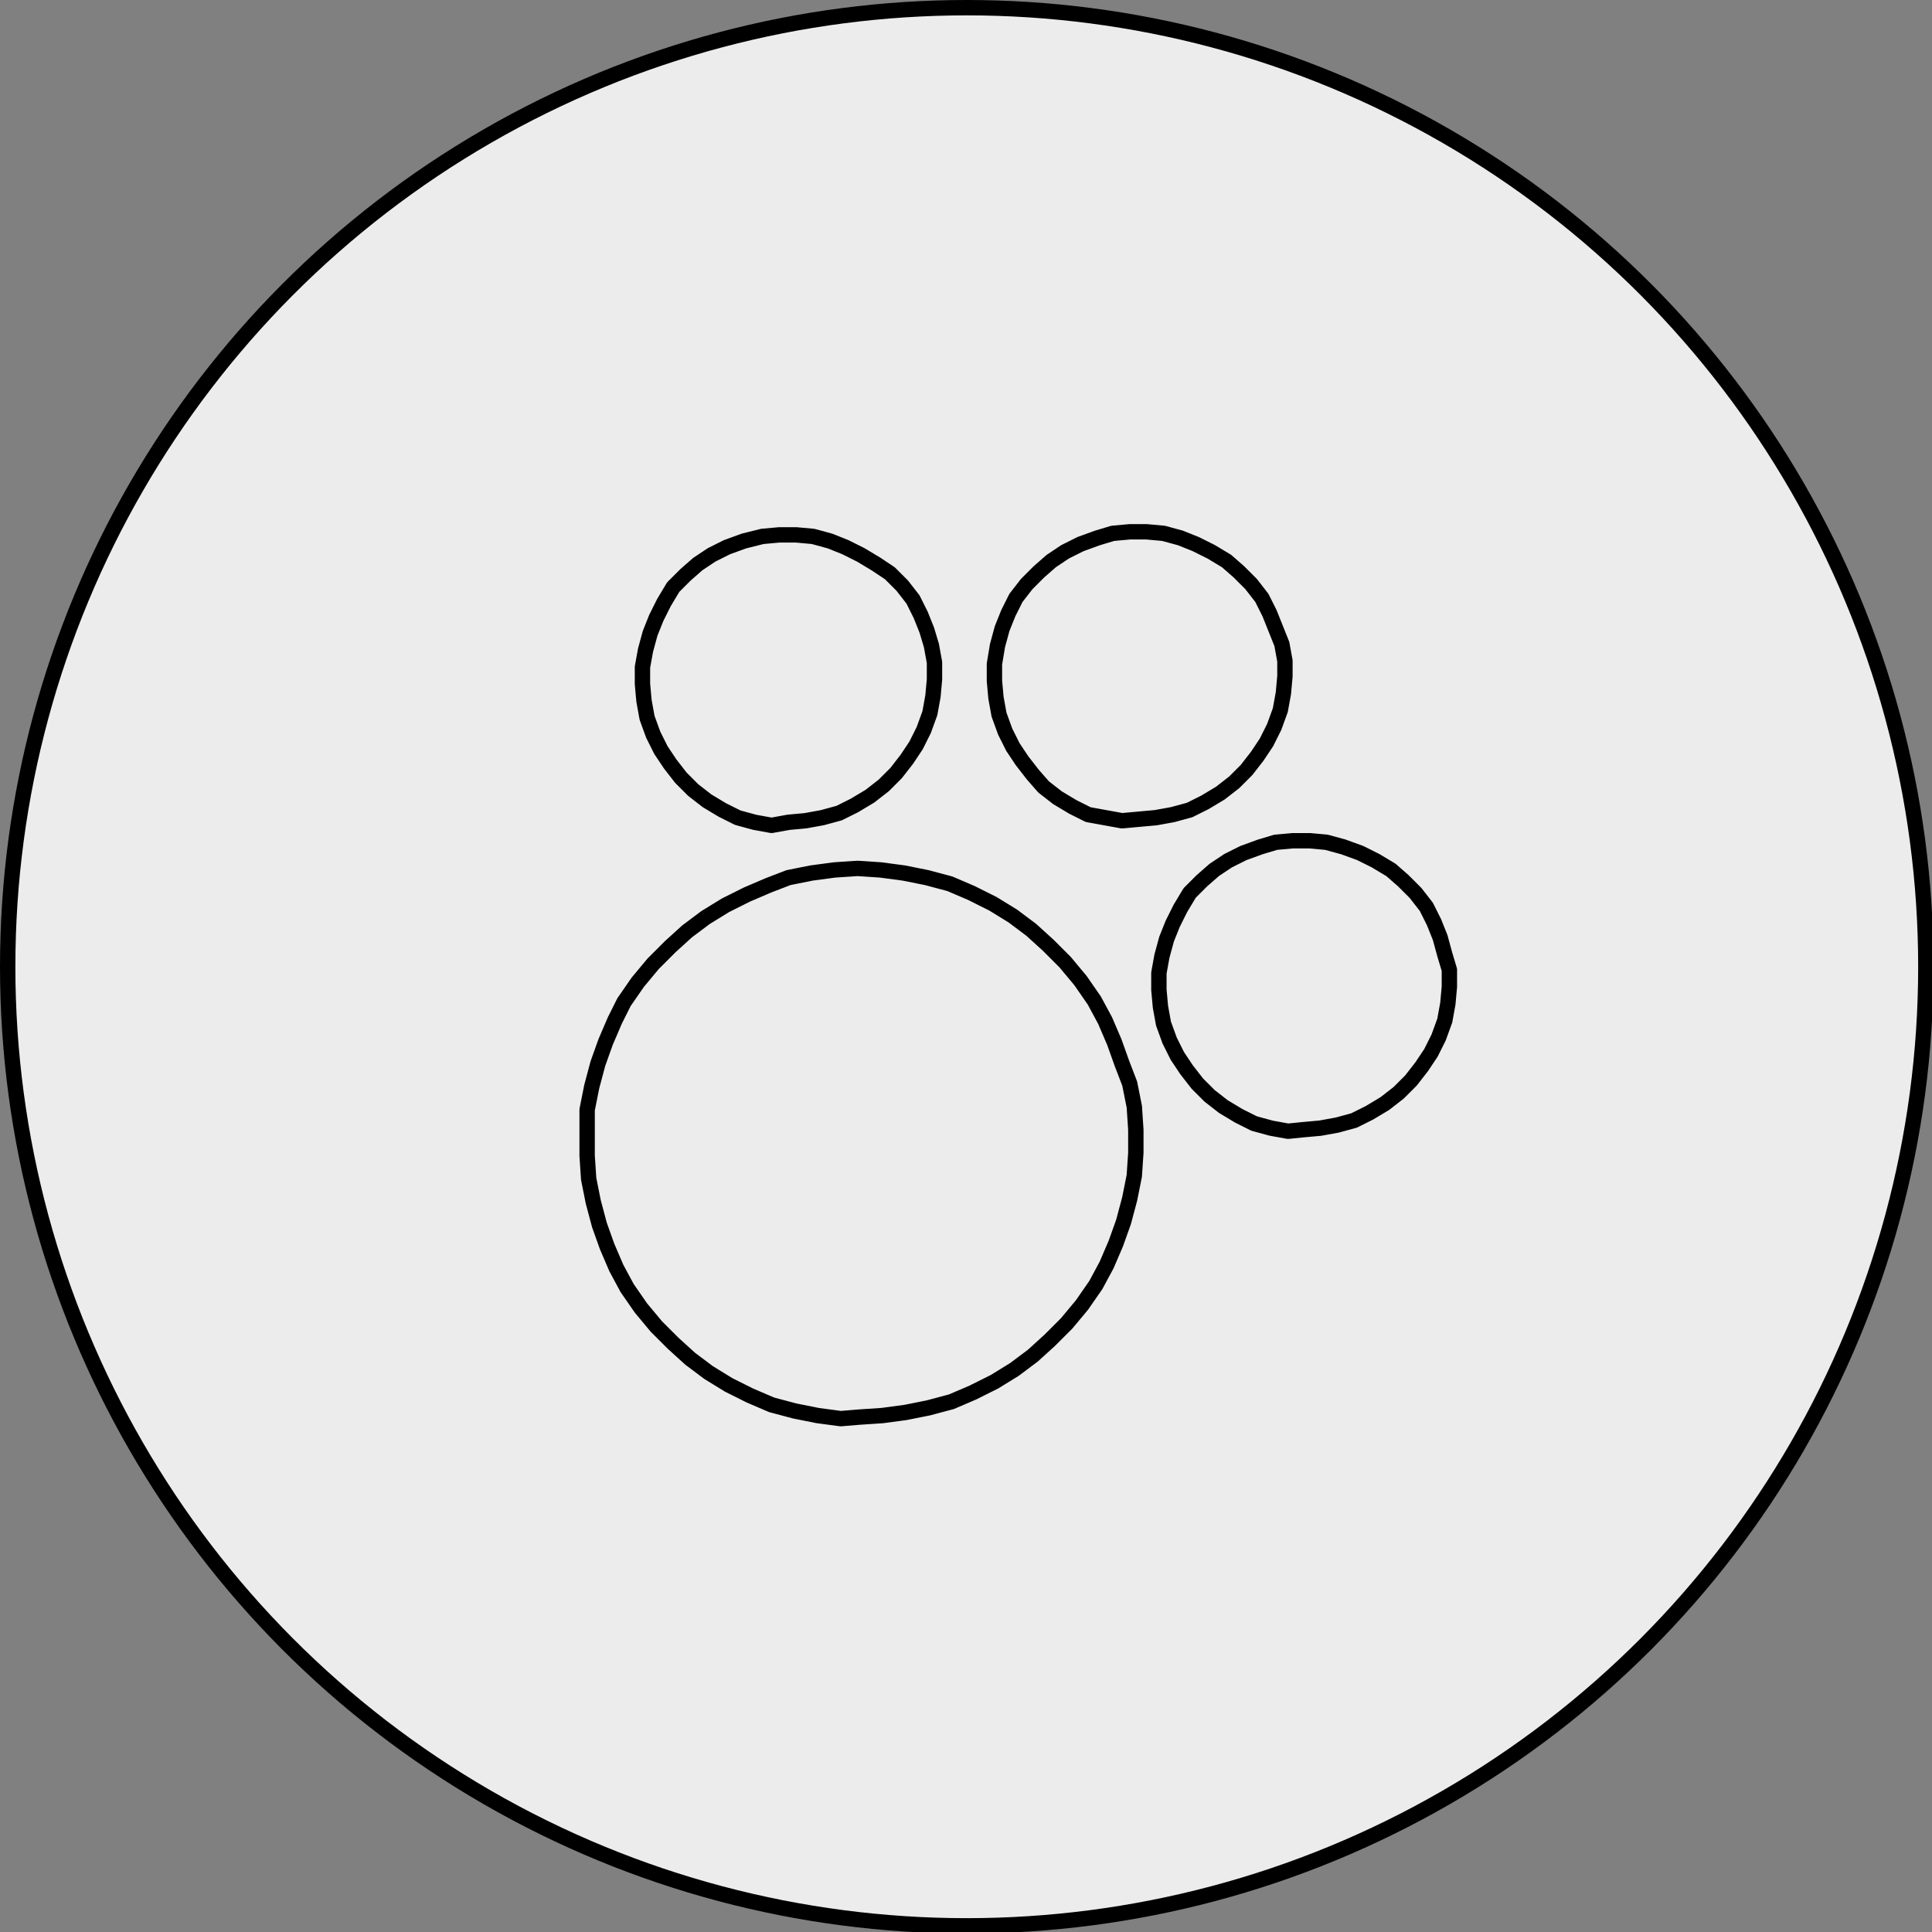
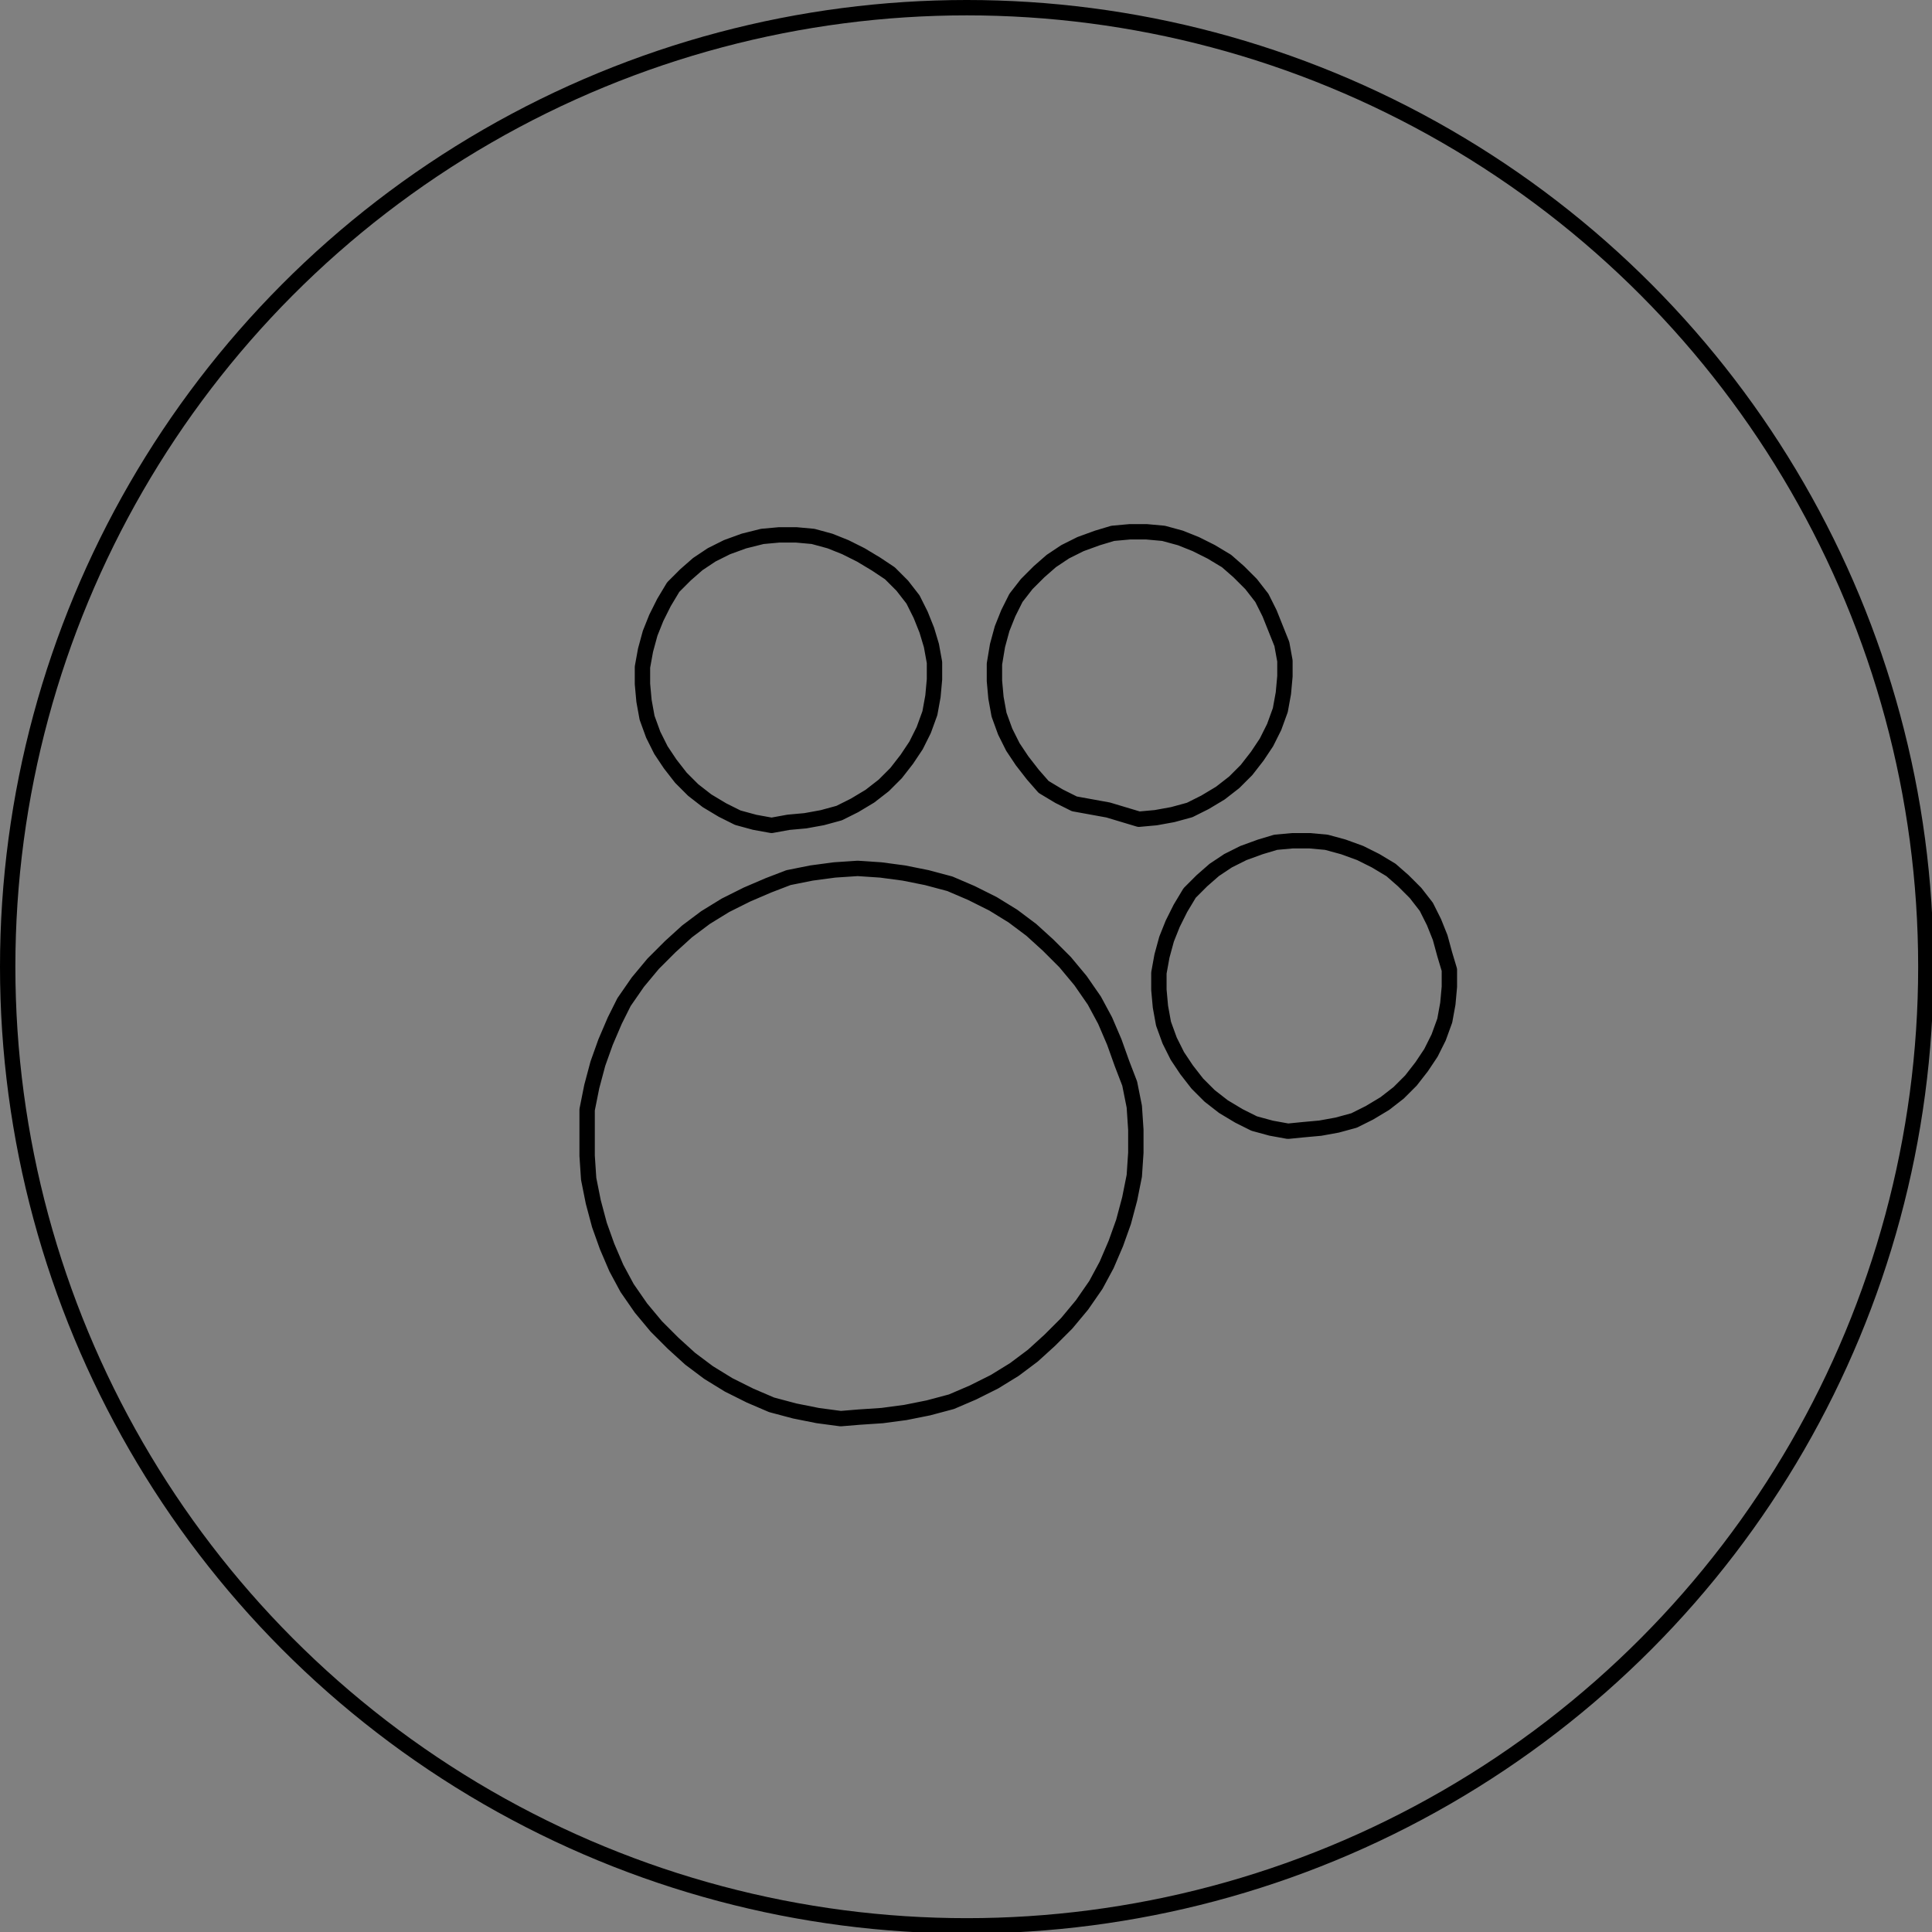
<svg xmlns="http://www.w3.org/2000/svg" version="1.1" id="Ebene_1" x="0px" y="0px" viewBox="0 0 125.7 125.7" enable-background="new 0 0 125.7 125.7" xml:space="preserve">
  <rect x="0" y="0" width="125.7" height="125.7" fill="#808080" stroke="none" />
-   <circle fill="#EDECEC" cx="62.9" cy="62.9" r="62.4" />
-   <path fill="none" stroke="#000000" stroke-linecap="round" stroke-linejoin="round" stroke-miterlimit="10" d="M84.8,73.5l1.1-0.1  l1.1-0.2l1.1-0.3l1-0.5l1-0.6l0.9-0.7l0.8-0.8l0.7-0.9l0.6-0.9l0.5-1l0.4-1.1l0.2-1.1l0.1-1.1v-1.1l-0.3-1L93.7,61l-0.4-1l-0.5-1  l-0.7-0.9l-0.8-0.8l-0.8-0.7l-1-0.6l-1-0.5l-1.1-0.4l-1.1-0.3l-1.1-0.1h-1.1L83,54.8l-1,0.3l-1.1,0.4l-1,0.5L79,56.6l-0.8,0.7  l-0.8,0.8l-0.6,1l-0.5,1l-0.4,1l-0.3,1.1l-0.2,1.1v1.1l0.1,1.1l0.2,1.1l0.4,1.1l0.5,1l0.6,0.9l0.7,0.9l0.8,0.8l0.9,0.7l1,0.6l1,0.5  l1.1,0.3l1.1,0.2L84.8,73.5 M74.1,53.3l1.1-0.1l1.1-0.2l1.1-0.3l1-0.5l1-0.6l0.9-0.7l0.8-0.8l0.7-0.9l0.6-0.9l0.5-1l0.4-1.1l0.2-1.1  l0.1-1.1v-1l-0.2-1.1l-0.4-1l-0.4-1l-0.5-1L81.4,38l-0.8-0.8l-0.8-0.7l-1-0.6l-1-0.5l-1-0.4l-1.1-0.3l-1.1-0.1h-1.1l-1.1,0.1l-1,0.3  l-1.1,0.4l-1,0.5l-0.9,0.6l-0.8,0.7L66.8,38l-0.7,0.9l-0.5,1l-0.4,1L64.9,42l-0.2,1.2v1.1l0.1,1.1l0.2,1.1l0.4,1.1l0.5,1l0.6,0.9  l0.7,0.9l0.7,0.8l0.9,0.7l1,0.6l1,0.5l1.1,0.2l1.1,0.2L74.1,53.3 M51.3,53.5l1.1-0.1l1.1-0.2l1.1-0.3l1-0.5l1-0.6l0.9-0.7l0.8-0.8  l0.7-0.9l0.6-0.9l0.5-1l0.4-1.1l0.2-1.1l0.1-1.1v-1.1L60.6,42l-0.3-1l-0.4-1l-0.5-1l-0.7-0.9l-0.8-0.8L57,36.7l-1-0.6l-1-0.5l-1-0.4  l-1.1-0.3l-1.1-0.1h-1.1l-1.1,0.1l-1.2,0.3l-1.1,0.4l-1,0.5l-0.9,0.6l-0.8,0.7l-0.8,0.8l-0.6,1l-0.5,1l-0.4,1L42,42.3l-0.2,1.1v1.1  l0.1,1.1l0.2,1.1l0.4,1.1l0.5,1l0.6,0.9l0.7,0.9l0.8,0.8l0.9,0.7l1,0.6l1,0.5l1.1,0.3l1.1,0.2L51.3,53.5 M55.9,92.2l1.5-0.1l1.5-0.2  l1.5-0.3l1.5-0.4l1.4-0.6l1.4-0.7l1.3-0.8l1.2-0.9l1.1-1l1.1-1.1l1-1.2l0.9-1.3l0.7-1.3l0.6-1.4l0.5-1.4l0.4-1.5l0.3-1.5l0.1-1.5  v-1.5L73.8,72l-0.3-1.5L73,69.2l-0.5-1.4l-0.6-1.4l-0.7-1.3l-0.9-1.3l-1-1.2l-1.1-1.1l-1.1-1l-1.2-0.9l-1.3-0.8l-1.4-0.7l-1.4-0.6  l-1.5-0.4l-1.5-0.3l-1.5-0.2l-1.5-0.1l-1.5,0.1l-1.5,0.2l-1.5,0.3L50,57.6l-1.4,0.6l-1.4,0.7l-1.3,0.8l-1.2,0.9l-1.1,1l-1.1,1.1  l-1,1.2l-0.9,1.3L40,66.4l-0.6,1.4l-0.5,1.4l-0.4,1.5l-0.3,1.5v1.5v1.5l0.1,1.5l0.3,1.5l0.4,1.5l0.5,1.4l0.6,1.4l0.7,1.3l0.9,1.3  l1,1.2l1.1,1.1l1.1,1l1.2,0.9l1.3,0.8l1.4,0.7l1.4,0.6l1.5,0.4l1.5,0.3l1.5,0.2L55.9,92.2" />
+   <path fill="none" stroke="#000000" stroke-linecap="round" stroke-linejoin="round" stroke-miterlimit="10" d="M84.8,73.5l1.1-0.1  l1.1-0.2l1.1-0.3l1-0.5l1-0.6l0.9-0.7l0.8-0.8l0.7-0.9l0.6-0.9l0.5-1l0.4-1.1l0.2-1.1l0.1-1.1v-1.1l-0.3-1L93.7,61l-0.4-1l-0.5-1  l-0.7-0.9l-0.8-0.8l-0.8-0.7l-1-0.6l-1-0.5l-1.1-0.4l-1.1-0.3l-1.1-0.1h-1.1L83,54.8l-1,0.3l-1.1,0.4l-1,0.5L79,56.6l-0.8,0.7  l-0.8,0.8l-0.6,1l-0.5,1l-0.4,1l-0.3,1.1l-0.2,1.1v1.1l0.1,1.1l0.2,1.1l0.4,1.1l0.5,1l0.6,0.9l0.7,0.9l0.8,0.8l0.9,0.7l1,0.6l1,0.5  l1.1,0.3l1.1,0.2L84.8,73.5 M74.1,53.3l1.1-0.1l1.1-0.2l1.1-0.3l1-0.5l1-0.6l0.9-0.7l0.8-0.8l0.7-0.9l0.6-0.9l0.5-1l0.4-1.1l0.2-1.1  l0.1-1.1v-1l-0.2-1.1l-0.4-1l-0.4-1l-0.5-1L81.4,38l-0.8-0.8l-0.8-0.7l-1-0.6l-1-0.5l-1-0.4l-1.1-0.3l-1.1-0.1h-1.1l-1.1,0.1l-1,0.3  l-1.1,0.4l-1,0.5l-0.9,0.6l-0.8,0.7L66.8,38l-0.7,0.9l-0.5,1l-0.4,1L64.9,42l-0.2,1.2v1.1l0.1,1.1l0.2,1.1l0.4,1.1l0.5,1l0.6,0.9  l0.7,0.9l0.7,0.8l1,0.6l1,0.5l1.1,0.2l1.1,0.2L74.1,53.3 M51.3,53.5l1.1-0.1l1.1-0.2l1.1-0.3l1-0.5l1-0.6l0.9-0.7l0.8-0.8  l0.7-0.9l0.6-0.9l0.5-1l0.4-1.1l0.2-1.1l0.1-1.1v-1.1L60.6,42l-0.3-1l-0.4-1l-0.5-1l-0.7-0.9l-0.8-0.8L57,36.7l-1-0.6l-1-0.5l-1-0.4  l-1.1-0.3l-1.1-0.1h-1.1l-1.1,0.1l-1.2,0.3l-1.1,0.4l-1,0.5l-0.9,0.6l-0.8,0.7l-0.8,0.8l-0.6,1l-0.5,1l-0.4,1L42,42.3l-0.2,1.1v1.1  l0.1,1.1l0.2,1.1l0.4,1.1l0.5,1l0.6,0.9l0.7,0.9l0.8,0.8l0.9,0.7l1,0.6l1,0.5l1.1,0.3l1.1,0.2L51.3,53.5 M55.9,92.2l1.5-0.1l1.5-0.2  l1.5-0.3l1.5-0.4l1.4-0.6l1.4-0.7l1.3-0.8l1.2-0.9l1.1-1l1.1-1.1l1-1.2l0.9-1.3l0.7-1.3l0.6-1.4l0.5-1.4l0.4-1.5l0.3-1.5l0.1-1.5  v-1.5L73.8,72l-0.3-1.5L73,69.2l-0.5-1.4l-0.6-1.4l-0.7-1.3l-0.9-1.3l-1-1.2l-1.1-1.1l-1.1-1l-1.2-0.9l-1.3-0.8l-1.4-0.7l-1.4-0.6  l-1.5-0.4l-1.5-0.3l-1.5-0.2l-1.5-0.1l-1.5,0.1l-1.5,0.2l-1.5,0.3L50,57.6l-1.4,0.6l-1.4,0.7l-1.3,0.8l-1.2,0.9l-1.1,1l-1.1,1.1  l-1,1.2l-0.9,1.3L40,66.4l-0.6,1.4l-0.5,1.4l-0.4,1.5l-0.3,1.5v1.5v1.5l0.1,1.5l0.3,1.5l0.4,1.5l0.5,1.4l0.6,1.4l0.7,1.3l0.9,1.3  l1,1.2l1.1,1.1l1.1,1l1.2,0.9l1.3,0.8l1.4,0.7l1.4,0.6l1.5,0.4l1.5,0.3l1.5,0.2L55.9,92.2" />
  <circle fill="none" stroke="#000000" stroke-linecap="round" stroke-linejoin="round" stroke-miterlimit="10" cx="62.9" cy="62.9" r="62.4" />
</svg>